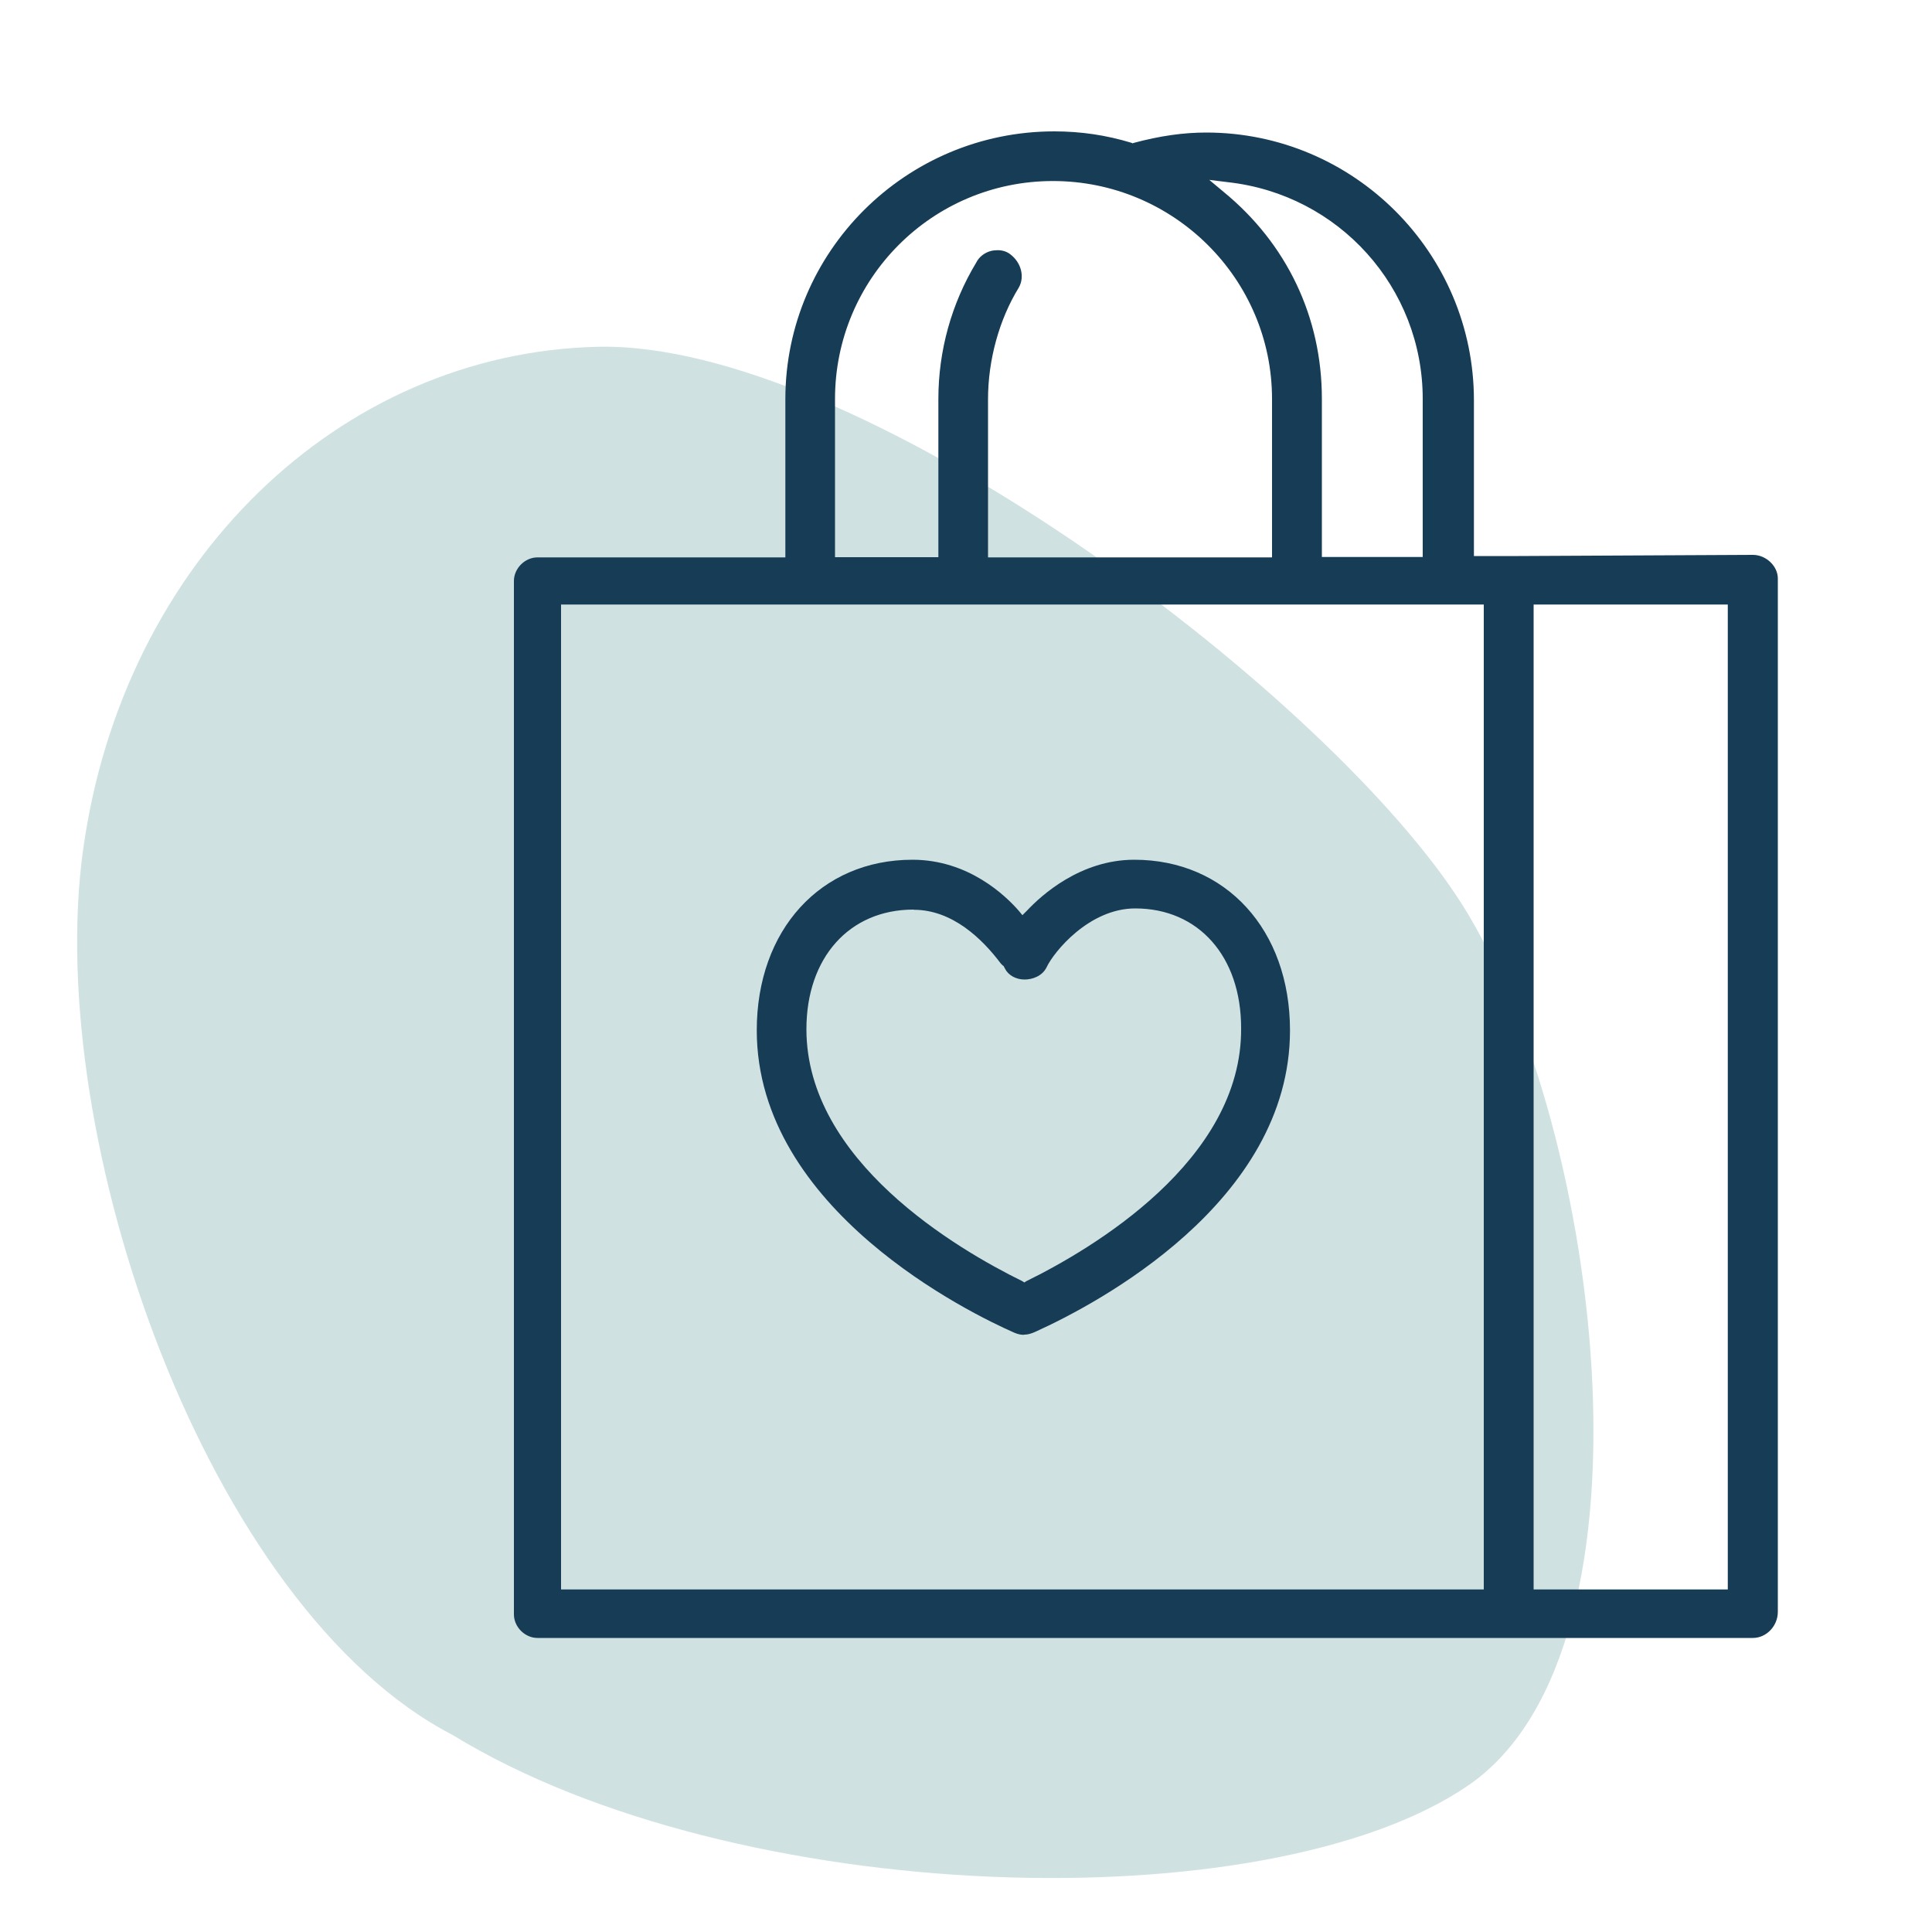
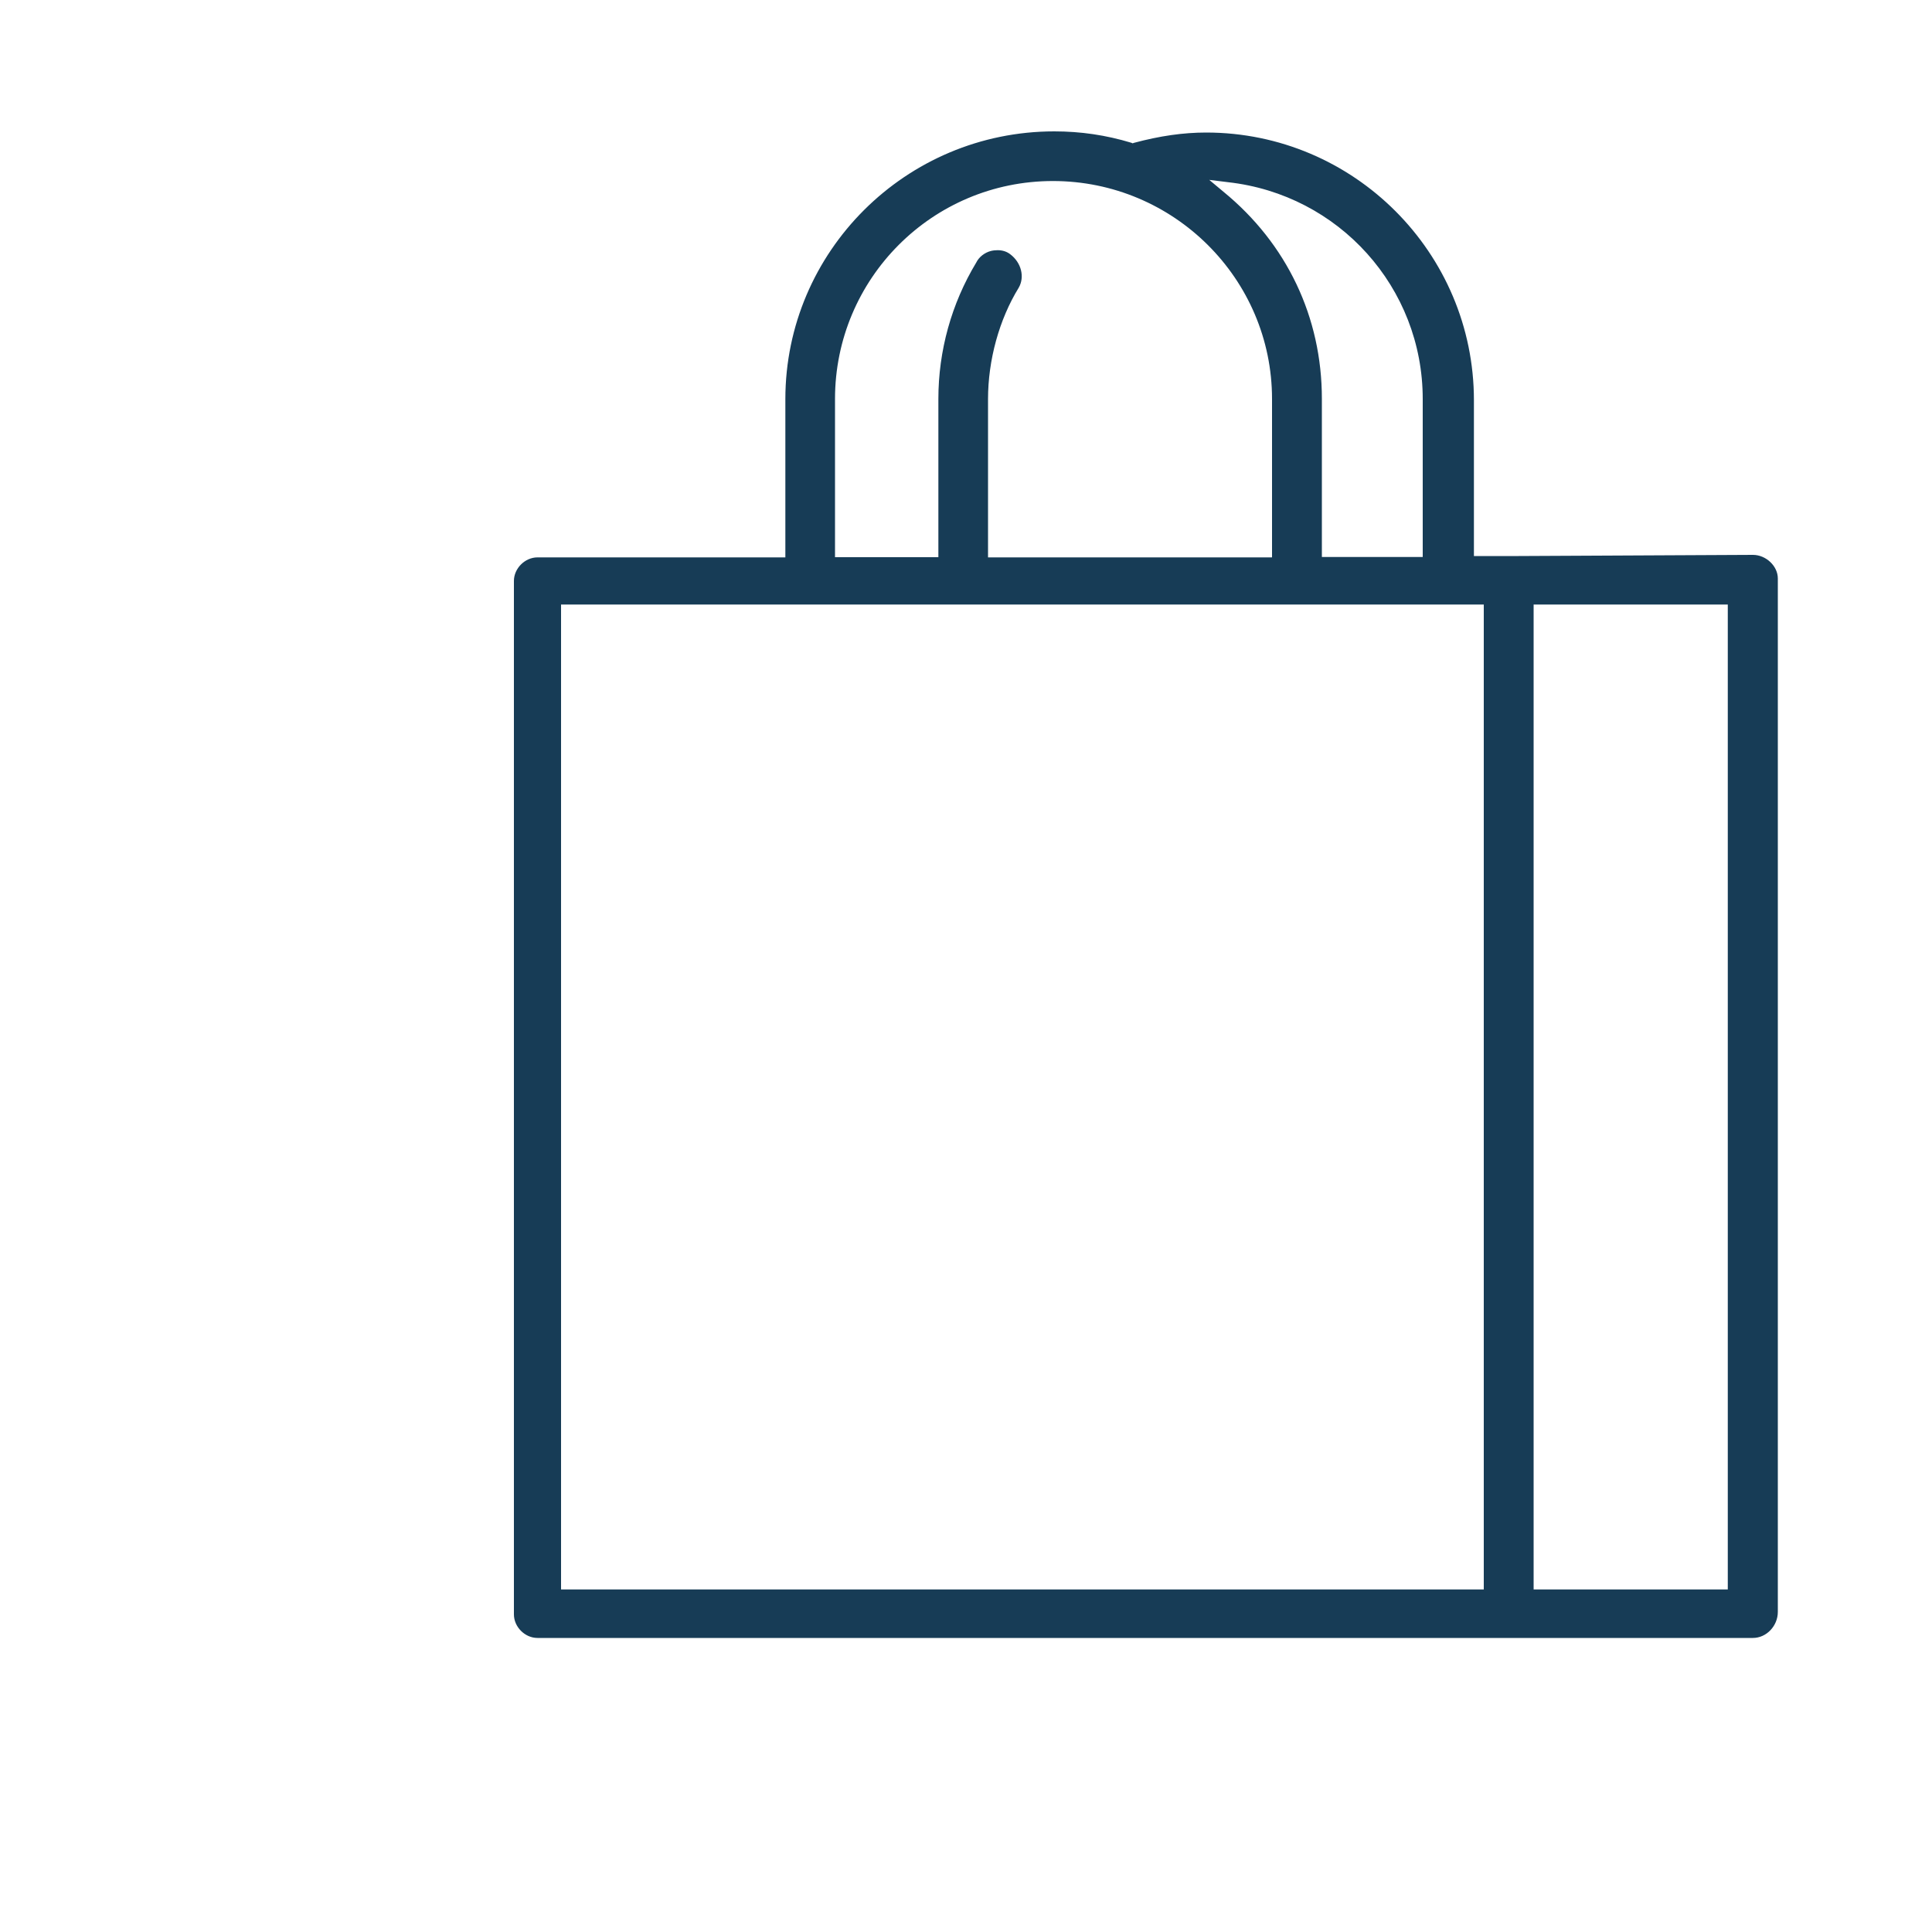
<svg xmlns="http://www.w3.org/2000/svg" id="Layer_1" data-name="Layer 1" viewBox="0 0 100 100">
  <defs>
    <style>
      .cls-1 {
        fill: #d0e1e2;
      }

      .cls-2 {
        fill: #173c56;
      }
    </style>
  </defs>
-   <path class="cls-1" d="M75.39,46.37c-7.28-10.96-31.13-28.74-44.47-28.42-13.34.32-24.55,11.09-26.62,26.04-2.06,14.95,6.44,39.25,19.14,45.82,14.63,8.96,42.21,9.73,52.59,2.58,10.44-7.22,6.7-35-.64-46.02Z" />
  <g>
-     <path class="cls-2" d="M52.99,69.09c-.15,0-.3-.03-.49-.11-2.23-.98-13.33-6.35-13.33-15.65,0-5.2,3.31-8.83,8.06-8.83,2.89,0,4.81,1.85,5.5,2.64l.19.23.24-.24c.74-.79,2.76-2.63,5.55-2.63,4.74,0,8.06,3.63,8.06,8.83,0,8.92-10.05,14.18-13.13,15.58-.06.03-.1.04-.11.05-.22.09-.37.12-.51.12ZM47.28,47.08c-3.32,0-5.54,2.49-5.54,6.19,0,6.82,7.81,11.39,11.17,13.04l.11.07.09-.06c3.38-1.66,11.19-6.24,11.13-13.11,0-3.7-2.2-6.19-5.48-6.19-2.4,0-4.23,2.27-4.59,3.05-.23.46-.74.63-1.14.63-.44,0-.84-.22-1.01-.56l-.08-.15h-.02l-.12-.12c-.96-1.28-2.51-2.78-4.5-2.78Z" />
-     <path class="cls-2" d="M66.55,53.33c0-5.09-3.22-8.64-7.86-8.64-2.58,0-4.51,1.61-5.41,2.58l-.39.39-.32-.39c-.84-.97-2.71-2.58-5.35-2.58-4.64,0-7.86,3.54-7.86,8.64,0,9.22,11.02,14.5,13.21,15.47.32.13.52.13.84,0,.06-.06,13.15-5.41,13.15-15.47ZM53.21,66.48l-.19.13-.19-.13c-3.42-1.68-11.28-6.25-11.28-13.21,0-3.87,2.32-6.38,5.74-6.38,2.38,0,4.06,2.06,4.64,2.84l.06.06h.06l.13.26c.13.26.45.45.84.45.32,0,.77-.13.97-.52h0c.39-.84,2.26-3.16,4.77-3.16,3.42,0,5.67,2.58,5.67,6.38.06,7.02-7.8,11.6-11.21,13.28Z" />
    <path class="cls-2" d="M27.82,84.78c-.65,0-1.22-.57-1.22-1.22V30.07c0-.65.57-1.22,1.22-1.22h12.83v-8.19c0-7.64,6.24-13.86,13.92-13.86,1.36,0,2.67.19,3.99.59l.07.03.04-.02c1.37-.37,2.59-.54,3.76-.54,7.64,0,13.86,6.22,13.86,13.86v8.06h2.32l12.12-.06c.68,0,1.29.58,1.29,1.22v53.49c0,.73-.59,1.35-1.29,1.35H27.82ZM89.43,82.27V31.29h-10.05v50.98h10.05ZM76.8,82.27V31.29H29.04v50.98h47.76ZM73.64,28.84v-8.19c0-5.76-4.33-10.58-10.08-11.22l-.97-.12.73.61c3.29,2.69,5.1,6.5,5.1,10.72v8.19h5.22ZM65.84,28.84v-8.19c0-6.22-5.09-11.28-11.34-11.28s-11.28,5.06-11.28,11.28v8.19h5.35v-8.19c0-2.5.68-4.94,1.96-7.06.14-.29.44-.52.76-.6.12-.03.24-.04.35-.04.25,0,.47.07.65.21.57.43.76,1.17.44,1.73-1.01,1.64-1.59,3.74-1.59,5.77v8.19h14.69Z" />
-     <path class="cls-2" d="M90.72,28.9l-12.12.06h-2.51v-8.25c0-7.54-6.12-13.66-13.66-13.66-1.22,0-2.45.19-3.67.52l-.13.06-.13-.06c-1.29-.39-2.58-.58-3.93-.58-7.54,0-13.73,6.12-13.73,13.66v8.38h-13.02c-.58,0-1.03.52-1.03,1.03v53.49c0,.58.52,1.03,1.03,1.03h62.9c.58,0,1.1-.52,1.1-1.16V29.94c0-.52-.52-1.03-1.1-1.03ZM63.59,9.25c5.86.64,10.25,5.54,10.25,11.41v8.38h-5.61v-8.38c0-4.12-1.8-7.93-5.03-10.57l-1.22-1.03,1.61.19ZM43.03,20.66c0-6.32,5.16-11.47,11.47-11.47s11.54,5.16,11.54,11.47v8.38h-15.08v-8.38c0-2.06.58-4.19,1.61-5.86.26-.45.13-1.1-.39-1.48-.26-.19-.58-.19-.84-.13-.26.06-.52.26-.64.52-1.29,2.13-1.93,4.58-1.93,6.96v8.38h-5.74v-8.38ZM77.06,82.46H28.85V31.1h48.14v51.37h.06ZM89.62,82.46h-10.44V31.1h10.44v51.37Z" />
  </g>
</svg>